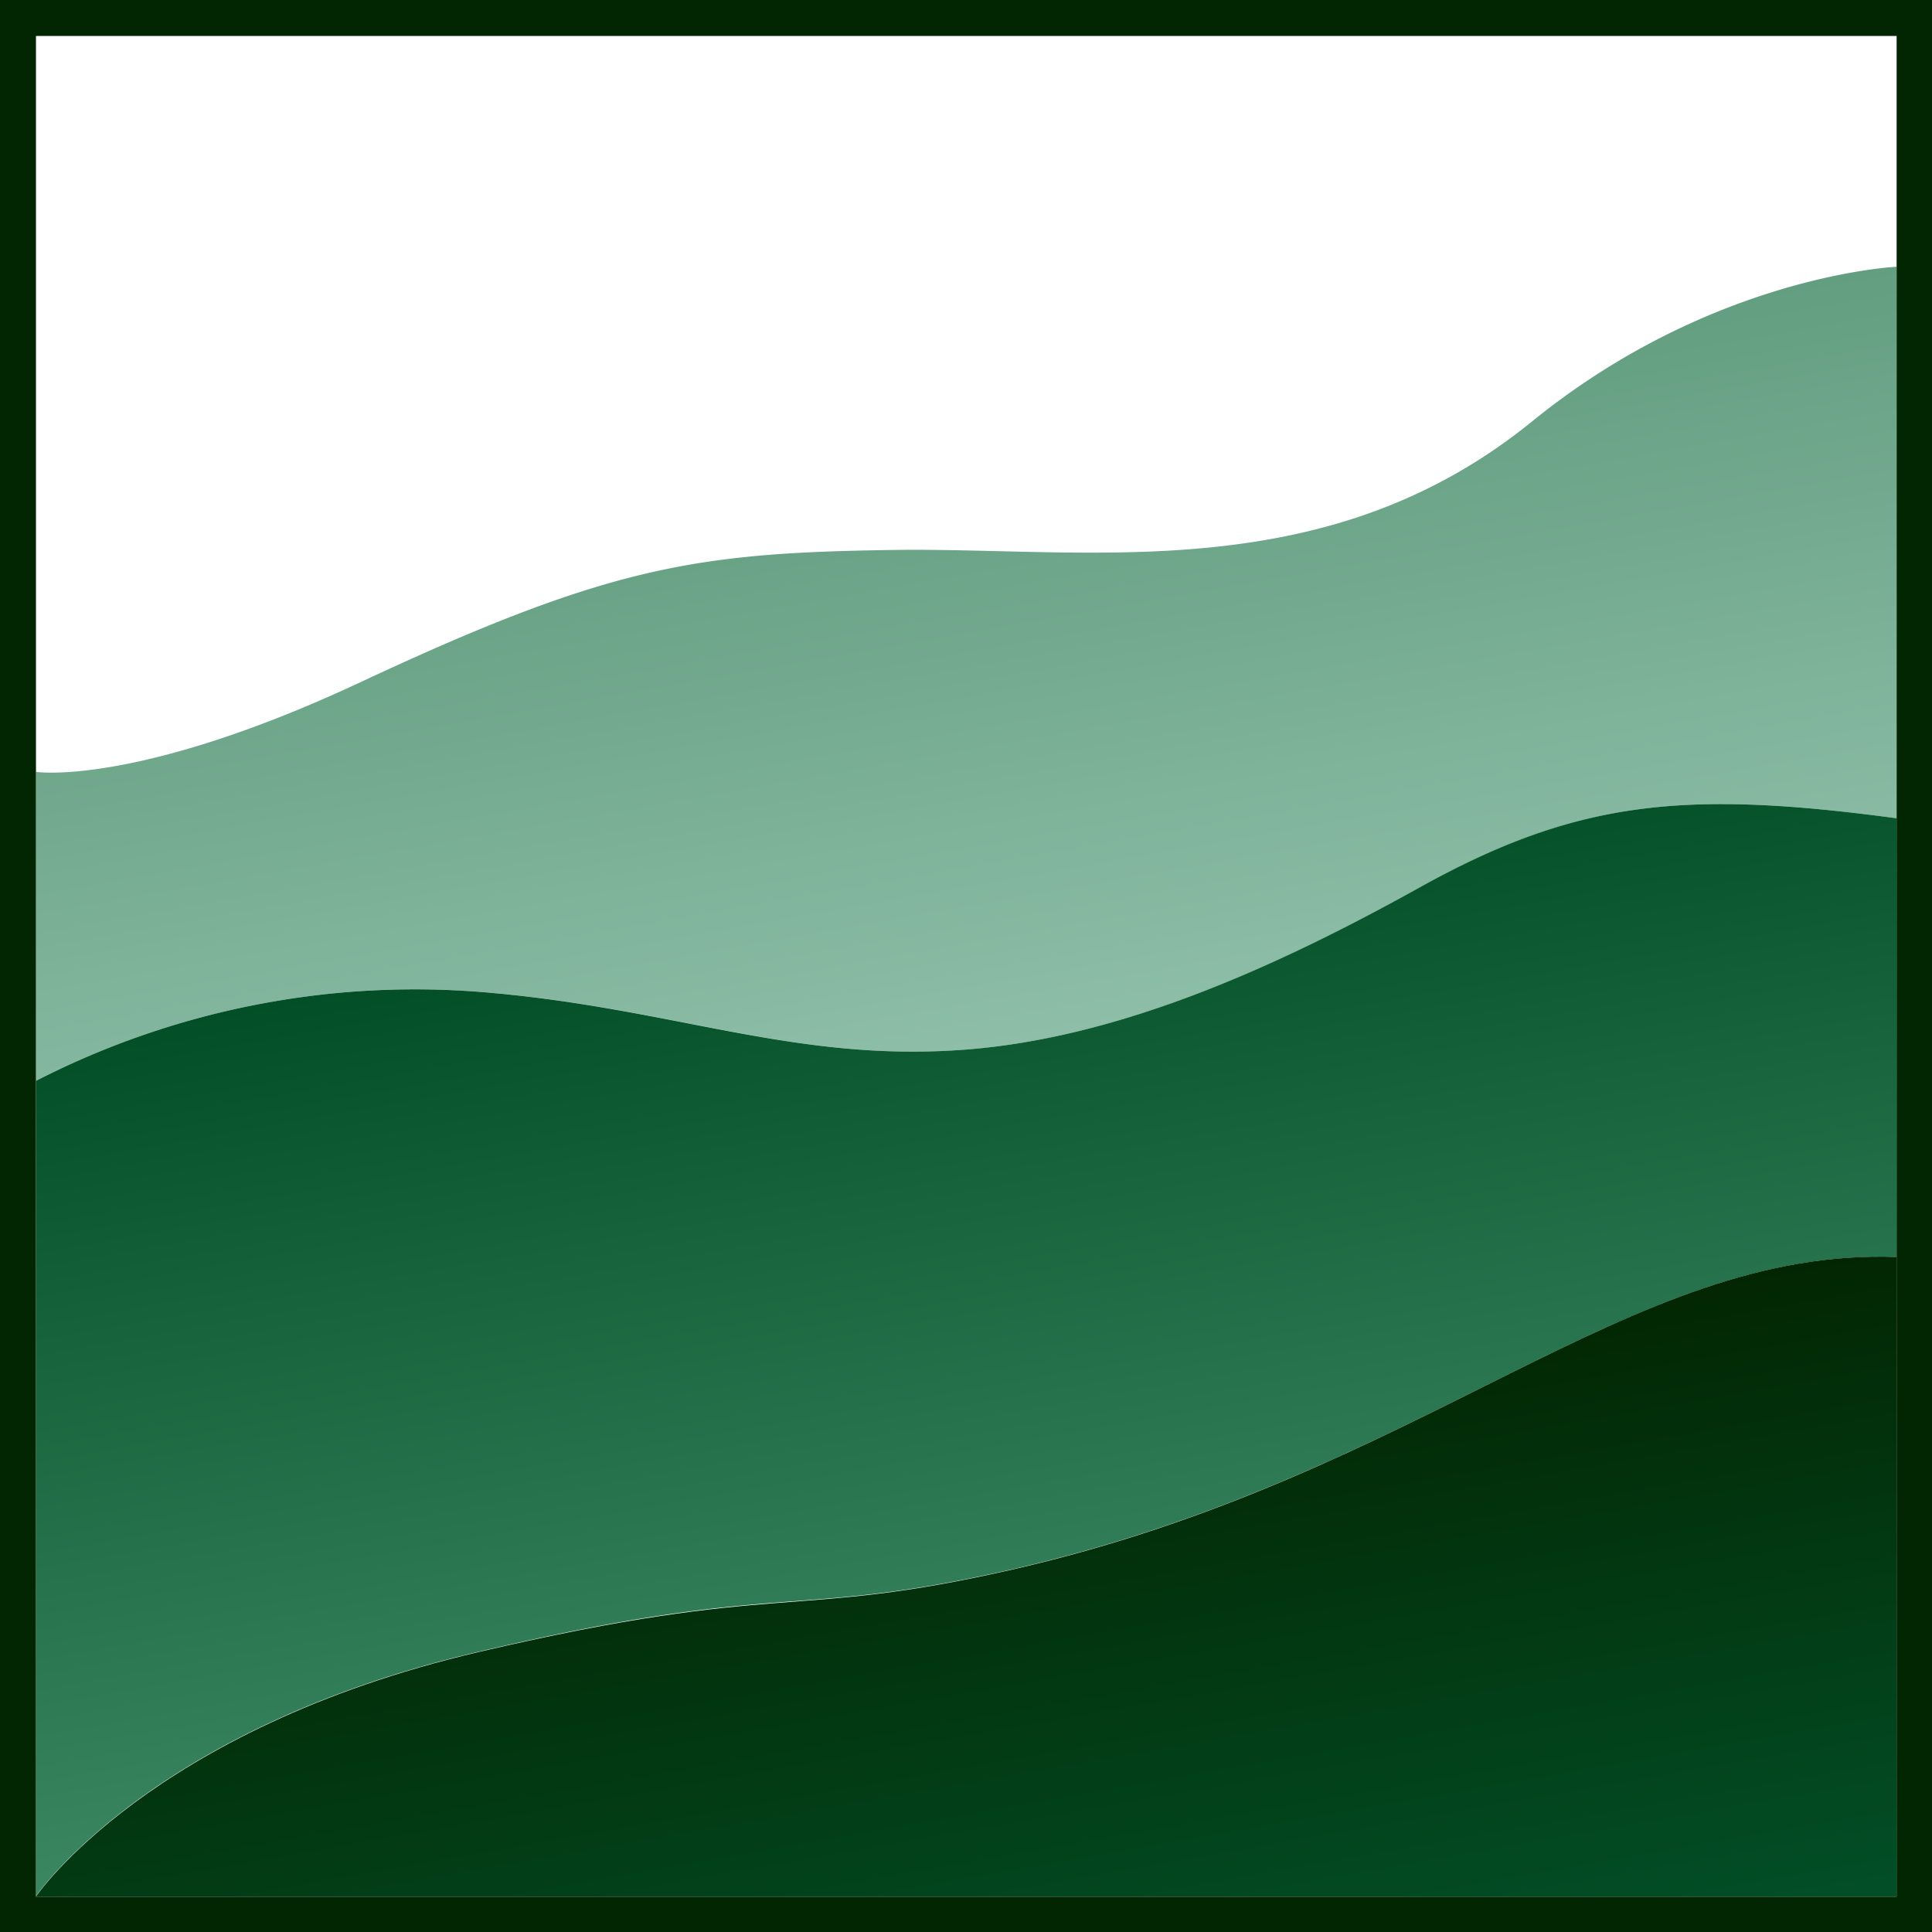
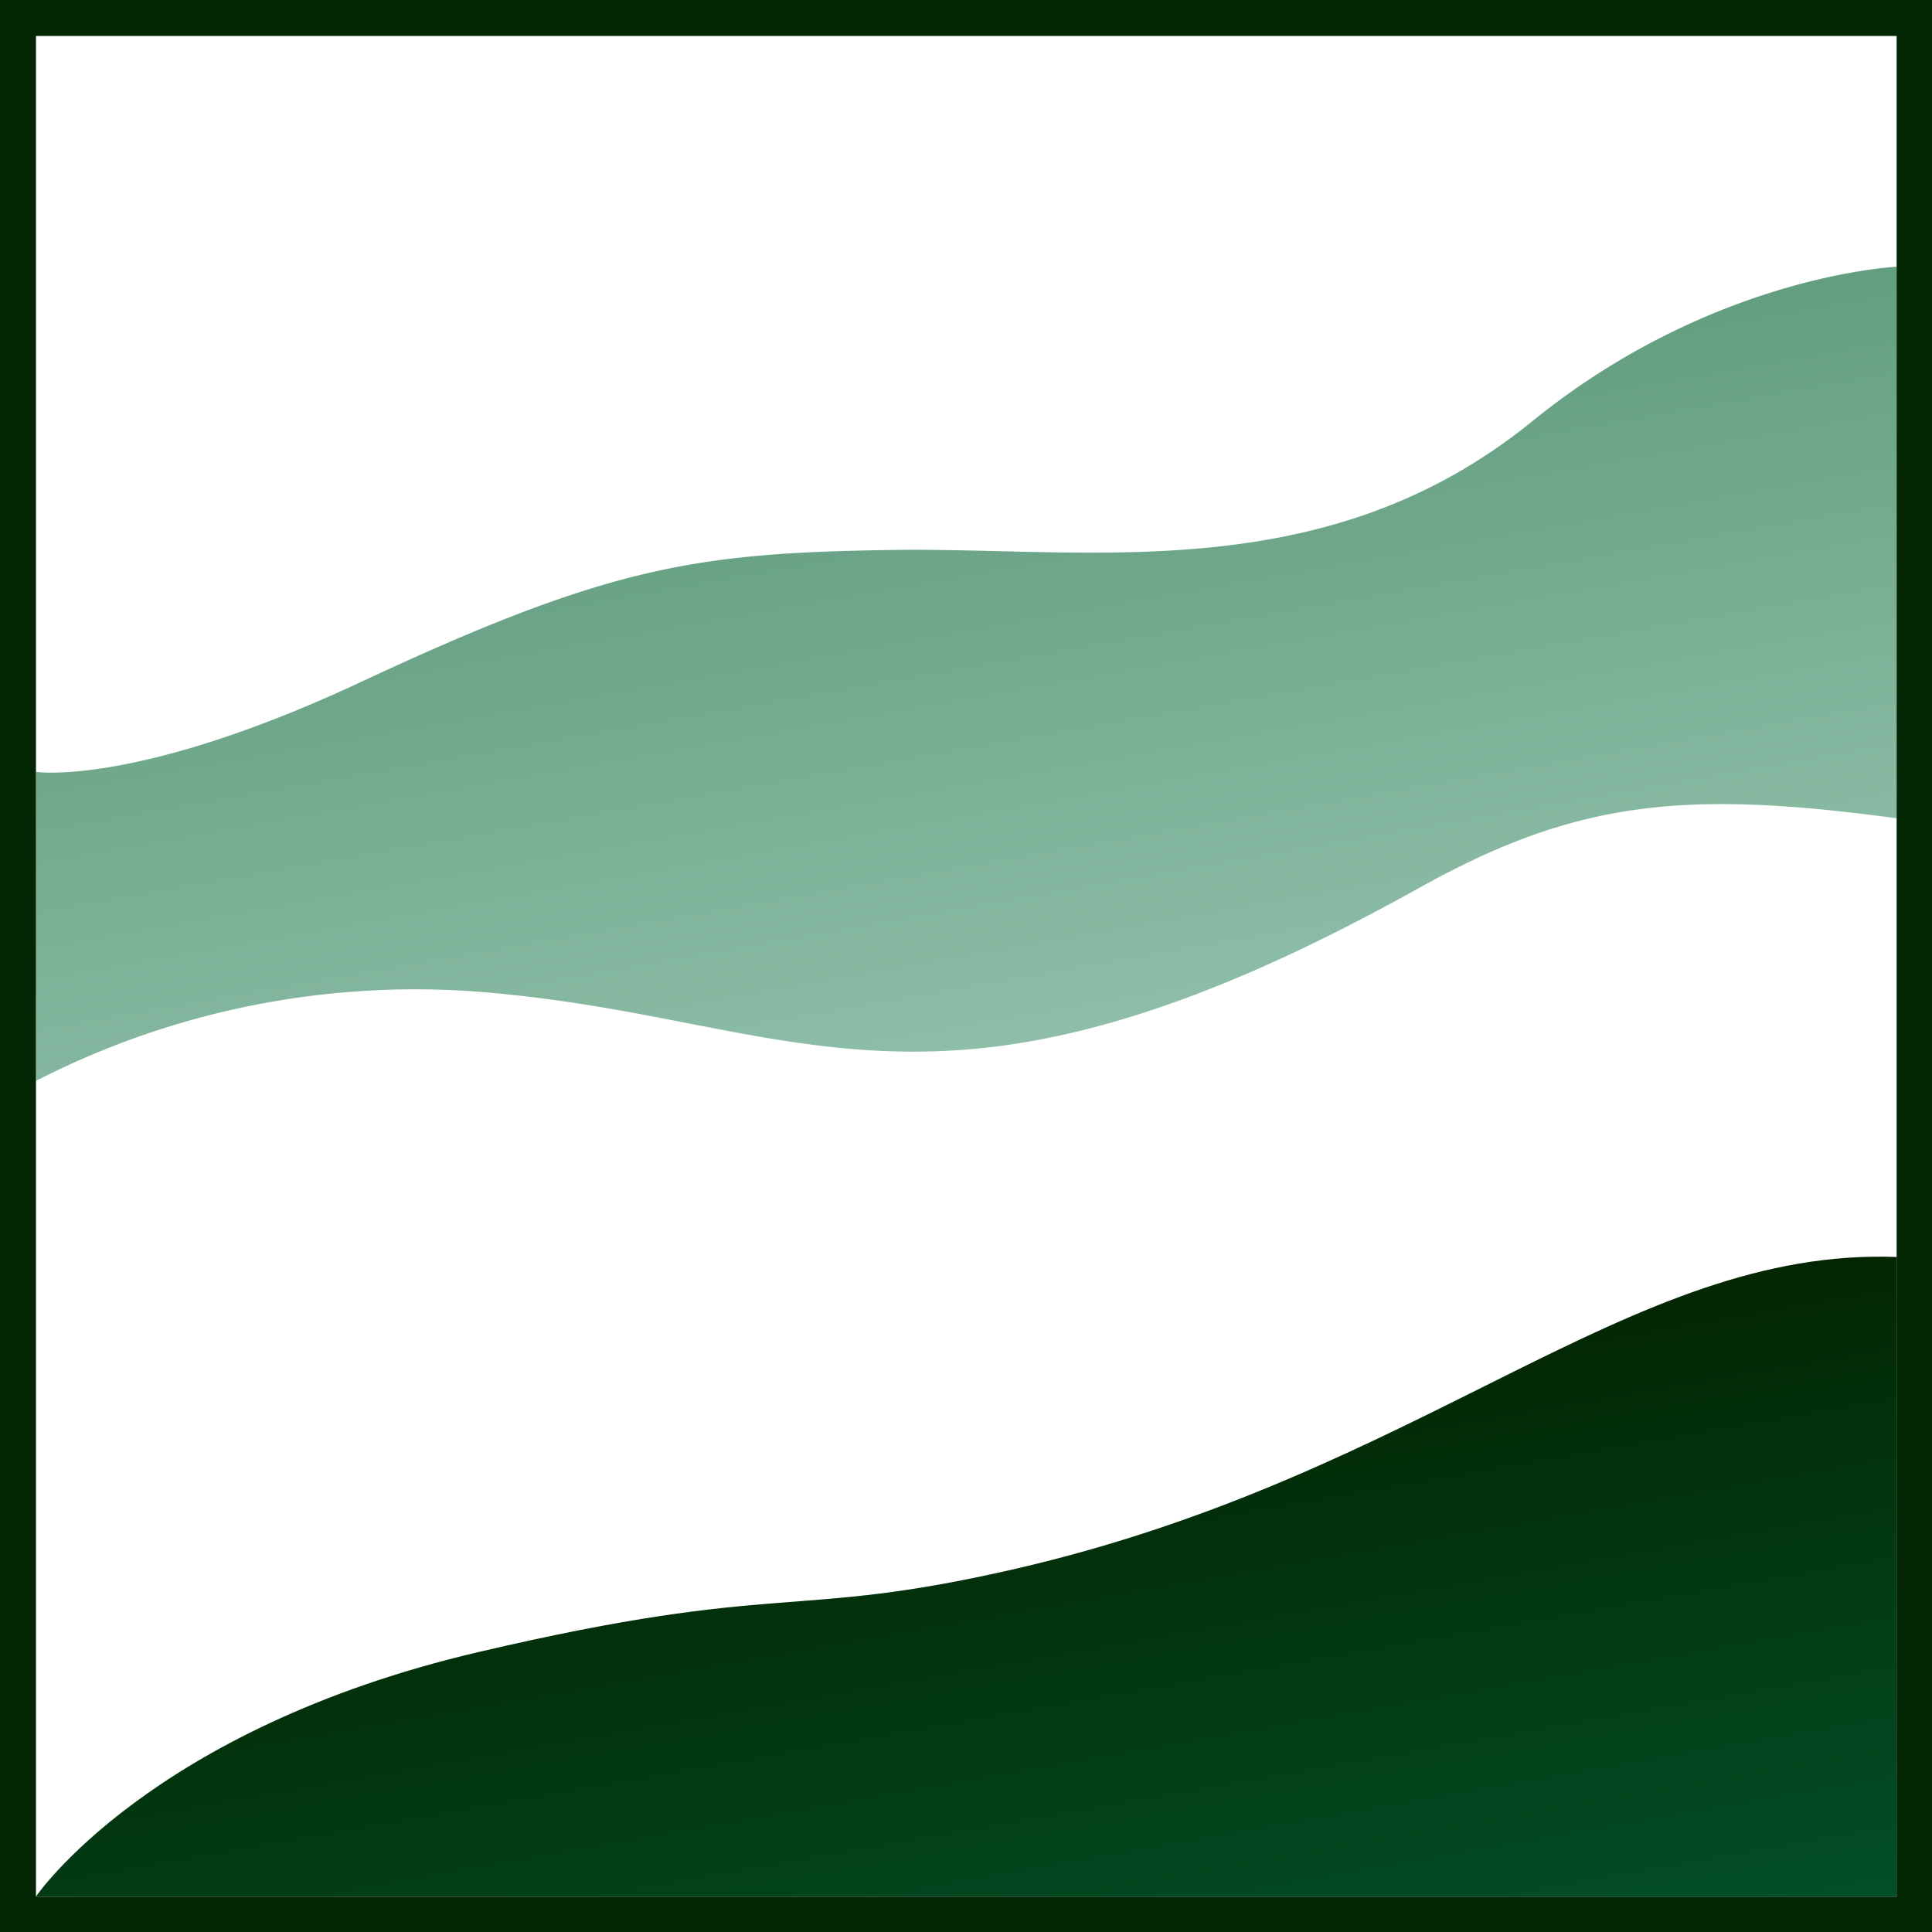
<svg xmlns="http://www.w3.org/2000/svg" viewBox="0 0 161.14 161.14">
  <defs>
    <style>.cls-1{fill:url(#linear-gradient);}.cls-2{fill:url(#linear-gradient-2);}.cls-3{fill:url(#linear-gradient-3);}.cls-4{fill:#022601;}</style>
    <linearGradient id="linear-gradient" x1="85.98" y1="86.84" x2="77.07" y2="36.36" gradientUnits="userSpaceOnUse">
      <stop offset="0" stop-color="#8ebea8" />
      <stop offset="1" stop-color="#639e80" />
    </linearGradient>
    <linearGradient id="linear-gradient-2" x1="85.92" y1="143.55" x2="73.76" y2="74.59" gradientUnits="userSpaceOnUse">
      <stop offset="0" stop-color="#3b8762" />
      <stop offset="1" stop-color="#024f27" />
    </linearGradient>
    <linearGradient id="linear-gradient-3" x1="87.47" y1="170.64" x2="78.2" y2="118.07" gradientUnits="userSpaceOnUse">
      <stop offset="0" stop-color="#024f27" />
      <stop offset="1" stop-color="#022601" />
    </linearGradient>
  </defs>
  <g id="Layer_2" data-name="Layer 2">
    <g id="Layer_1-2" data-name="Layer 1">
      <path class="cls-1" d="M127.82,35.12c-17.21,14-36.71,10.52-53.26,10.75S50.74,47.21,29.85,57C11.29,65.63,3,64.38,3,64.38V90.15a69.29,69.29,0,0,1,38.21-7.32c15.43,1.4,25.32,5.8,39.39,4.71,12.73-1,25.68-6.76,37.87-13.54,13.11-7.28,22.13-8.12,39.73-5.75v-46S142.85,22.92,127.82,35.12Z" />
-       <path class="cls-2" d="M118.44,74C106.25,80.78,93.3,86.55,80.57,87.54c-14.07,1.09-24-3.31-39.39-4.71A69.29,69.29,0,0,0,3,90.15v68s9.51-14,36.94-20.39c25.49-6,26-2.64,44.65-6.91,34.34-7.88,51.29-26.84,73.61-26V68.25C140.57,65.88,131.55,66.72,118.44,74Z" />
-       <path class="cls-3" d="M84.56,130.88c-18.61,4.27-19.16.94-44.65,6.91C12.48,144.21,3,158.18,3,158.18h155.2V104.84C135.85,104,118.9,123,84.56,130.88Z" />
+       <path class="cls-3" d="M84.56,130.88c-18.61,4.27-19.16.94-44.65,6.91C12.48,144.21,3,158.18,3,158.18h155.2V104.84C135.85,104,118.9,123,84.56,130.88" />
      <path class="cls-4" d="M161.14,161.14H0V0H161.14ZM3,158.19H158.19V3H3Z" />
    </g>
  </g>
</svg>